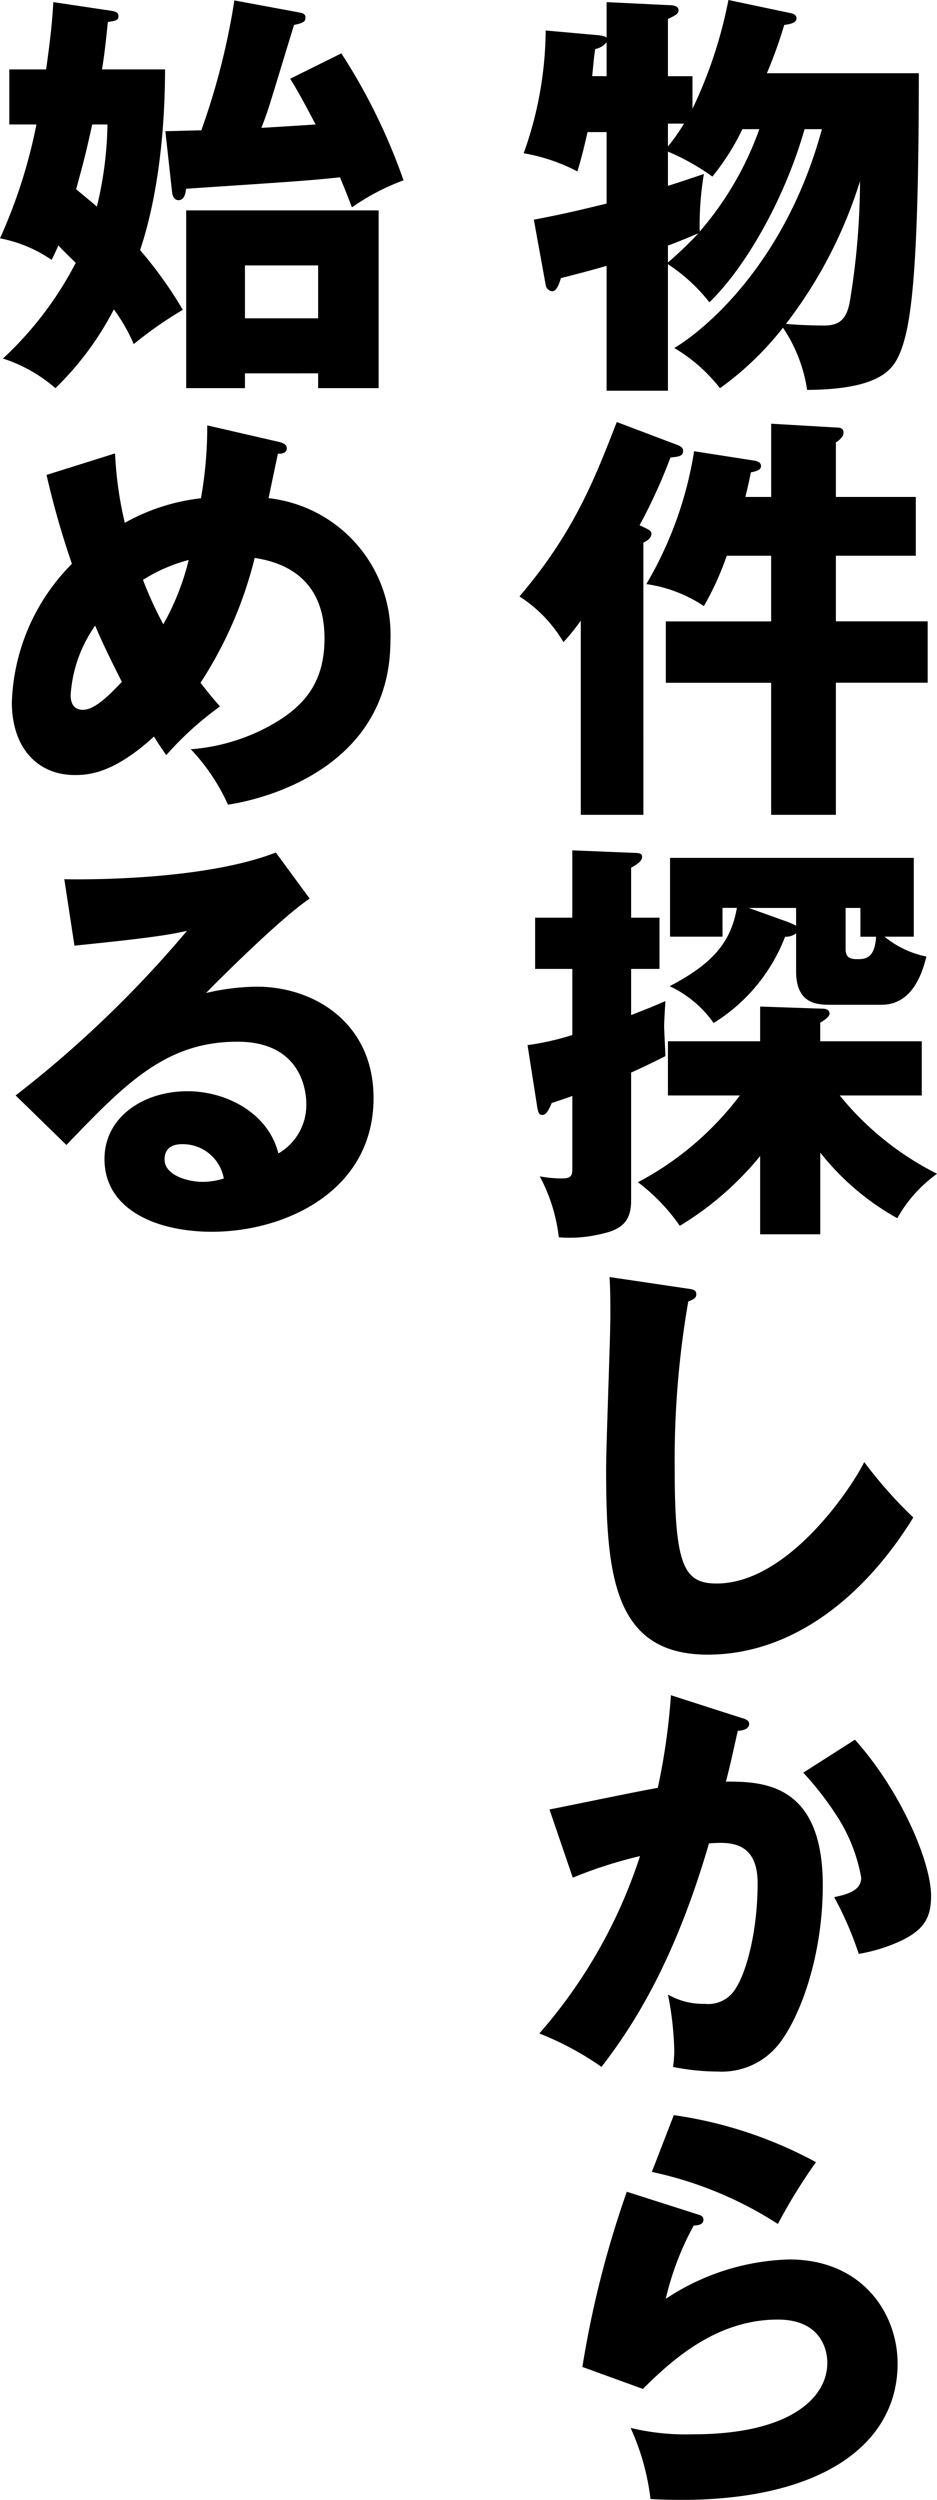
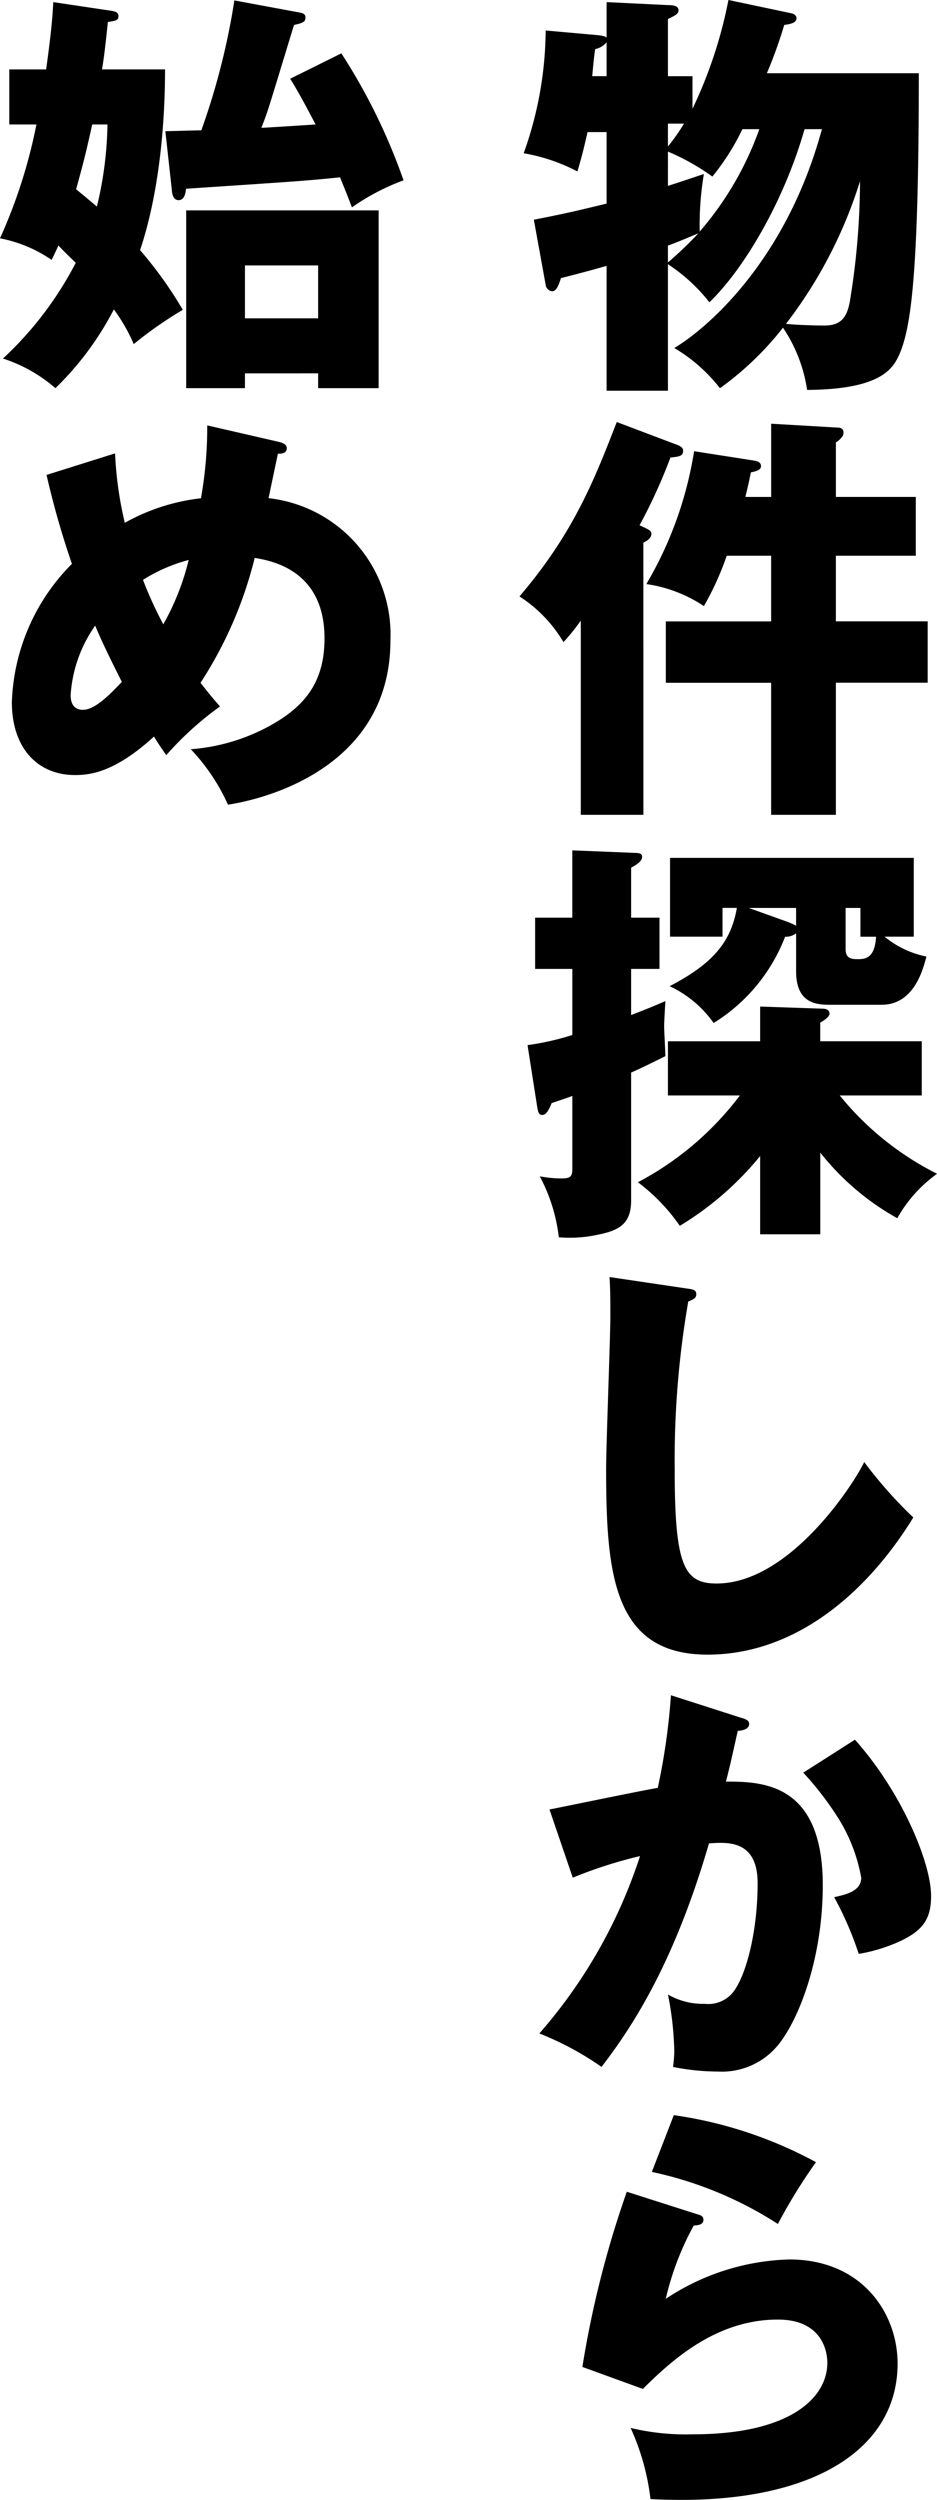
<svg xmlns="http://www.w3.org/2000/svg" width="79.74" height="212.613" viewBox="0 0 79.74 212.613">
  <defs>
    <clipPath id="a">
      <rect width="79.74" height="212.613" fill="none" />
    </clipPath>
  </defs>
  <g clip-path="url(#a)">
    <path d="M41.988,33.23h-5.22V22.61c-1.62.468-2.628.72-3.888,1.044-.144.468-.36,1.116-.72,1.116a.611.611,0,0,1-.576-.54l-1.008-5.544c2.952-.576,3.78-.792,6.192-1.369V11.233h-1.62c-.324,1.4-.468,2.016-.864,3.348a15.539,15.539,0,0,0-4.572-1.548,31.448,31.448,0,0,0,1.872-10.44l4.464.4c.252.036.612.072.72.216V.181l5.22.252c.36,0,.9.034.9.432,0,.322-.252.432-.9.756v4.86h2.089V9.253A38.328,38.328,0,0,0,47.137,0l5.292,1.117c.252.036.5.18.5.432,0,.394-.5.5-1.044.574a38.59,38.59,0,0,1-1.477,4.105H63.338c0,16.921-.648,21.529-1.621,23.833-.54,1.224-1.476,3.061-7.884,3.1a12.9,12.9,0,0,0-2.053-5.292,26.308,26.308,0,0,1-5.364,5.148,13.824,13.824,0,0,0-3.888-3.42c2.448-1.44,9.433-7.092,12.565-18.613H53.617c-1.764,6.156-5.149,11.881-8.1,14.725a14.862,14.862,0,0,0-3.529-3.24ZM36.768,6.481V3.6a1.727,1.727,0,0,1-.972.576c-.072.468-.108.792-.252,2.3Zm5.22,5.976a16.224,16.224,0,0,0,1.368-1.944H41.988Zm0,3.349c1.044-.325,1.764-.577,3.06-1.009a26.457,26.457,0,0,0-.358,4.9,27.252,27.252,0,0,0,5.076-8.712h-1.44a20.145,20.145,0,0,1-2.556,4.032,19.322,19.322,0,0,0-3.781-2.124Zm0,6.516a31.92,31.92,0,0,0,2.593-2.484c-1.081.468-2.341.972-2.593,1.044Zm13.321,5.364c1.368,0,1.908-.648,2.16-2.052a63.44,63.44,0,0,0,.865-10.225,38.743,38.743,0,0,1-6.3,12.133c.577.072,2.2.144,3.277.144" transform="translate(14.854)" />
    <path d="M40.02,57.337H34.692V40.814a17.34,17.34,0,0,1-1.474,1.836,11.668,11.668,0,0,0-3.745-3.888c4.68-5.473,6.444-10.117,8.281-14.833L42.9,25.873c.363.144.5.288.5.5,0,.468-.358.5-1.078.576a45.622,45.622,0,0,1-2.629,5.76c.684.324,1.008.432,1.008.72,0,.36-.358.612-.684.756Zm9.4-30.132c.214.036.609.108.609.468,0,.4-.576.468-.864.54-.144.756-.252,1.188-.466,2.088h2.194V24.073l5.545.324c.288,0,.612.036.612.432a.6.6,0,0,1-.18.432,1.683,1.683,0,0,1-.468.4V30.3h6.8v5H56.4v5.581h7.812v5.22H56.4V57.337H50.891V46.106H41.929v-5.22h8.962V35.3H47.113a24.972,24.972,0,0,1-1.944,4.284,11.817,11.817,0,0,0-4.9-1.872,32.036,32.036,0,0,0,4.066-11.3Z" transform="translate(14.734 11.963)" />
    <path d="M41.161,53.941V58.3H38.747v3.924c1.584-.61,2.161-.864,2.916-1.188-.034.577-.106,1.764-.106,2.124,0,.432.106,2.2.106,2.556-1.87.936-2.3,1.116-2.916,1.4V77.99c0,2.016-1.044,2.557-2.844,2.916a11.072,11.072,0,0,1-3.31.216,14.6,14.6,0,0,0-1.62-5.184,10.02,10.02,0,0,0,1.872.18c.792,0,.9-.216.9-.864V69.1c-.468.18-.718.252-1.762.612-.253.612-.468,1.008-.792,1.008s-.36-.288-.432-.648l-.828-5.293a22.219,22.219,0,0,0,3.814-.862V58.3H30.577V53.941h3.166V48.216l5.328.216c.288,0,.612.036.612.325,0,.358-.358.61-.936.936v4.248Zm.718,15.121V64.453h7.848V61.5l5.293.18c.216,0,.612.036.612.432,0,.288-.648.684-.792.756v1.584h8.641v4.609H56.5a25.191,25.191,0,0,0,8.281,6.66,11.7,11.7,0,0,0-3.384,3.78,21.885,21.885,0,0,1-6.553-5.58V80.87H49.727V74.21a26.493,26.493,0,0,1-6.838,5.94,16.066,16.066,0,0,0-3.564-3.708A26.125,26.125,0,0,0,48,69.062ZM52.787,55.273a1.418,1.418,0,0,1-.936.288A14.936,14.936,0,0,1,45.768,62.9a9.473,9.473,0,0,0-3.744-3.132c3.67-1.908,5.218-3.744,5.722-6.66H46.524v2.448H42.059v-6.7H62.8v6.7H60.312a8.176,8.176,0,0,0,3.565,1.692c-.288,1.08-1.042,4.1-3.817,4.1H55.776c-1.116,0-2.989,0-2.989-2.844Zm0-2.16h-4.03L52.068,54.3a6.2,6.2,0,0,1,.718.324ZM57,56.641c0,.828.61.828,1.044.828.682,0,1.438-.108,1.548-1.908H58.26V53.113H57Z" transform="translate(14.963 24.105)" />
    <path d="M41.233,73.381c.538.072.828.108.828.5,0,.324-.252.432-.684.612A78.957,78.957,0,0,0,40.224,88.79c0,8.172.792,9.684,3.565,9.684,6.157,0,11.593-8.316,12.564-10.332a37.183,37.183,0,0,0,4.176,4.716c-4.1,6.66-10.224,11.665-17.5,11.665-7.993,0-8.641-6.768-8.641-15.769,0-2.089.361-11.2.361-13.033,0-1.044,0-2.268-.073-3.312Z" transform="translate(17.194 36.2)" />
    <path d="M47.738,98.029c.394.108.718.216.718.54,0,.5-.756.576-.97.576-.541,2.448-.757,3.384-1.009,4.32,3.1,0,8.245.108,8.245,8.821,0,5.94-1.872,11.017-3.6,13.321a6.177,6.177,0,0,1-5.328,2.518,19.321,19.321,0,0,1-3.816-.394,11.04,11.04,0,0,0,.108-1.332,27.34,27.34,0,0,0-.54-4.825,5.971,5.971,0,0,0,3.132.793,2.72,2.72,0,0,0,2.125-.685c1.222-1.078,2.374-5.112,2.374-9.576,0-3.708-2.592-3.492-4.14-3.384-2.844,9.756-6.229,15.227-9.144,19.009a25.516,25.516,0,0,0-5.293-2.845A43.047,43.047,0,0,0,39.169,109.8a38.152,38.152,0,0,0-5.724,1.836l-1.981-5.8c1.477-.286,7.885-1.62,9.216-1.836A55.158,55.158,0,0,0,41.8,96.121Zm9.72,1.872c3.96,4.428,6.48,10.441,6.48,13.284,0,1.872-.612,2.881-2.556,3.817a14.064,14.064,0,0,1-3.6,1.117,28.775,28.775,0,0,0-2.089-4.825c.973-.216,2.3-.5,2.3-1.656a14.254,14.254,0,0,0-1.872-4.932,26.444,26.444,0,0,0-3.06-4Z" transform="translate(15.298 48.055)" />
    <path d="M42.8,128.354c.252.072.541.144.541.469,0,.43-.432.466-.829.5a24.276,24.276,0,0,0-2.376,6.228,19.93,19.93,0,0,1,10.513-3.348c6.193,0,9.216,4.57,9.216,8.856,0,6.877-6.48,11.592-18.4,11.592-1.045,0-1.945-.035-2.629-.07a20.3,20.3,0,0,0-1.692-6.049,20.214,20.214,0,0,0,5.328.541c8.173,0,11.413-3.06,11.413-6.085,0-1.044-.5-3.672-4.213-3.672-5.146,0-8.89,3.312-11.484,5.9l-5.148-1.872a85.42,85.42,0,0,1,3.78-14.9Zm-1.98-8.424a35.939,35.939,0,0,1,12.1,4,45.661,45.661,0,0,0-3.241,5.256,32.136,32.136,0,0,0-10.728-4.428Z" transform="translate(16.522 59.958)" />
-     <path d="M.792,10.573V5.893H3.924c.432-3.061.541-4.429.612-5.724l4.825.72c.576.07.72.216.72.468,0,.358-.216.4-.9.5-.216,2.053-.324,2.989-.5,4.033h5.364c0,2.3-.108,9.36-2.124,15.371a34.492,34.492,0,0,1,3.636,5.077,33.4,33.4,0,0,0-4.176,2.916,14.675,14.675,0,0,0-1.692-2.952A25.837,25.837,0,0,1,4.717,33a12.858,12.858,0,0,0-4.465-2.52,29.7,29.7,0,0,0,6.192-8.136c-.178-.18-1.006-.972-1.474-1.476-.324.72-.433.936-.577,1.224A11.57,11.57,0,0,0,0,20.258a44.309,44.309,0,0,0,3.1-9.685Zm7.057,0c-.576,2.592-.684,2.988-1.368,5.508.252.216,1.476,1.224,1.764,1.476a31.26,31.26,0,0,0,.9-6.984Zm21.2-6.048a50.258,50.258,0,0,1,5.292,10.8,19.077,19.077,0,0,0-4.392,2.3c-.612-1.62-.792-1.981-1.008-2.557-2.808.288-3.348.324-13.105.972-.036.288-.108.972-.648.972-.324,0-.5-.324-.54-.648l-.576-5.22c.468,0,2.628-.072,3.06-.072A59.865,59.865,0,0,0,19.945.024l5.437,1.008c.4.073.612.144.612.432,0,.361-.144.468-.972.648-.361,1.153-1.872,6.157-2.2,7.165-.252.756-.43,1.188-.576,1.584.72-.036,4.141-.252,4.609-.288-1.332-2.556-1.765-3.24-2.16-3.888ZM20.845,31.742V33h-5V17.882H32.222V33H27.074v-1.26Zm6.229-9.18H20.846v4.5h6.228Z" transform="translate(0 0.012)" />
+     <path d="M.792,10.573V5.893H3.924c.432-3.061.541-4.429.612-5.724l4.825.72c.576.07.72.216.72.468,0,.358-.216.4-.9.5-.216,2.053-.324,2.989-.5,4.033h5.364c0,2.3-.108,9.36-2.124,15.371a34.492,34.492,0,0,1,3.636,5.077,33.4,33.4,0,0,0-4.176,2.916,14.675,14.675,0,0,0-1.692-2.952A25.837,25.837,0,0,1,4.717,33a12.858,12.858,0,0,0-4.465-2.52,29.7,29.7,0,0,0,6.192-8.136c-.178-.18-1.006-.972-1.474-1.476-.324.72-.433.936-.577,1.224A11.57,11.57,0,0,0,0,20.258a44.309,44.309,0,0,0,3.1-9.685Zm7.057,0c-.576,2.592-.684,2.988-1.368,5.508.252.216,1.476,1.224,1.764,1.476a31.26,31.26,0,0,0,.9-6.984Zm21.2-6.048a50.258,50.258,0,0,1,5.292,10.8,19.077,19.077,0,0,0-4.392,2.3c-.612-1.62-.792-1.981-1.008-2.557-2.808.288-3.348.324-13.105.972-.036.288-.108.972-.648.972-.324,0-.5-.324-.54-.648l-.576-5.22c.468,0,2.628-.072,3.06-.072A59.865,59.865,0,0,0,19.945.024l5.437,1.008c.4.073.612.144.612.432,0,.361-.144.468-.972.648-.361,1.153-1.872,6.157-2.2,7.165-.252.756-.43,1.188-.576,1.584.72-.036,4.141-.252,4.609-.288-1.332-2.556-1.765-3.24-2.16-3.888ZM20.845,31.742V33h-5V17.882H32.222V33H27.074v-1.26Zm6.229-9.18H20.846v4.5h6.228" transform="translate(0 0.012)" />
    <path d="M9.457,26.5a31.3,31.3,0,0,0,.828,5.905,17.183,17.183,0,0,1,6.481-2.088A34.514,34.514,0,0,0,17.3,24.12l6.085,1.4c.432.108.684.252.684.54,0,.5-.576.468-.756.468-.036.18-.684,3.24-.792,3.781a11.673,11.673,0,0,1,10.369,12.1c0,10.261-9.649,13.321-13.825,13.969A16.9,16.9,0,0,0,15.9,51.662a16.545,16.545,0,0,0,6.7-1.98c3.024-1.657,4.68-3.745,4.68-7.453,0-5.76-4.428-6.588-5.94-6.84A34.683,34.683,0,0,1,16.73,46.01c.394.5.682.9,1.656,2.014a27.218,27.218,0,0,0-4.573,4.141c-.5-.72-.72-1.044-1.044-1.584-3.384,3.1-5.508,3.276-6.732,3.276-3.169,0-5.364-2.3-5.364-6.192A17.482,17.482,0,0,1,5.785,35.893a72.4,72.4,0,0,1-2.16-7.561ZM7.765,41.149a11.5,11.5,0,0,0-2.088,5.9c0,.252,0,1.261,1.044,1.261,1.08,0,2.412-1.44,3.312-2.377-1.332-2.628-1.98-4.068-2.268-4.788m4.068-3.888a32.363,32.363,0,0,0,1.728,3.78,21.329,21.329,0,0,0,2.16-5.472,13.832,13.832,0,0,0-3.888,1.692" transform="translate(0.336 12.059)" />
-     <path d="M25.91,52.261c-2.449,1.62-8.029,7.2-8.821,8.028a19.535,19.535,0,0,1,4.32-.54c4.9,0,9.937,3.1,9.937,9.469,0,7.92-7.524,11.376-13.753,11.376-4.644,0-9.145-1.836-9.145-6.192,0-3.564,3.313-5.76,7.057-5.76,3.384,0,6.912,1.908,7.74,5.292a4.759,4.759,0,0,0,2.377-4.248c0-.864-.289-5.257-5.869-5.257-6.084,0-9.54,3.564-14.545,8.785L.888,69A95.439,95.439,0,0,0,15.469,55c-1.152.252-2.376.54-9.577,1.26l-.864-5.652c1.4.036,11.809.144,18-2.269ZM15.073,73.142c-1.224,0-1.512.684-1.512,1.3,0,1.368,2.016,1.908,3.24,1.908a5.964,5.964,0,0,0,1.8-.288,3.535,3.535,0,0,0-3.528-2.916" transform="translate(0.444 24.165)" />
  </g>
</svg>